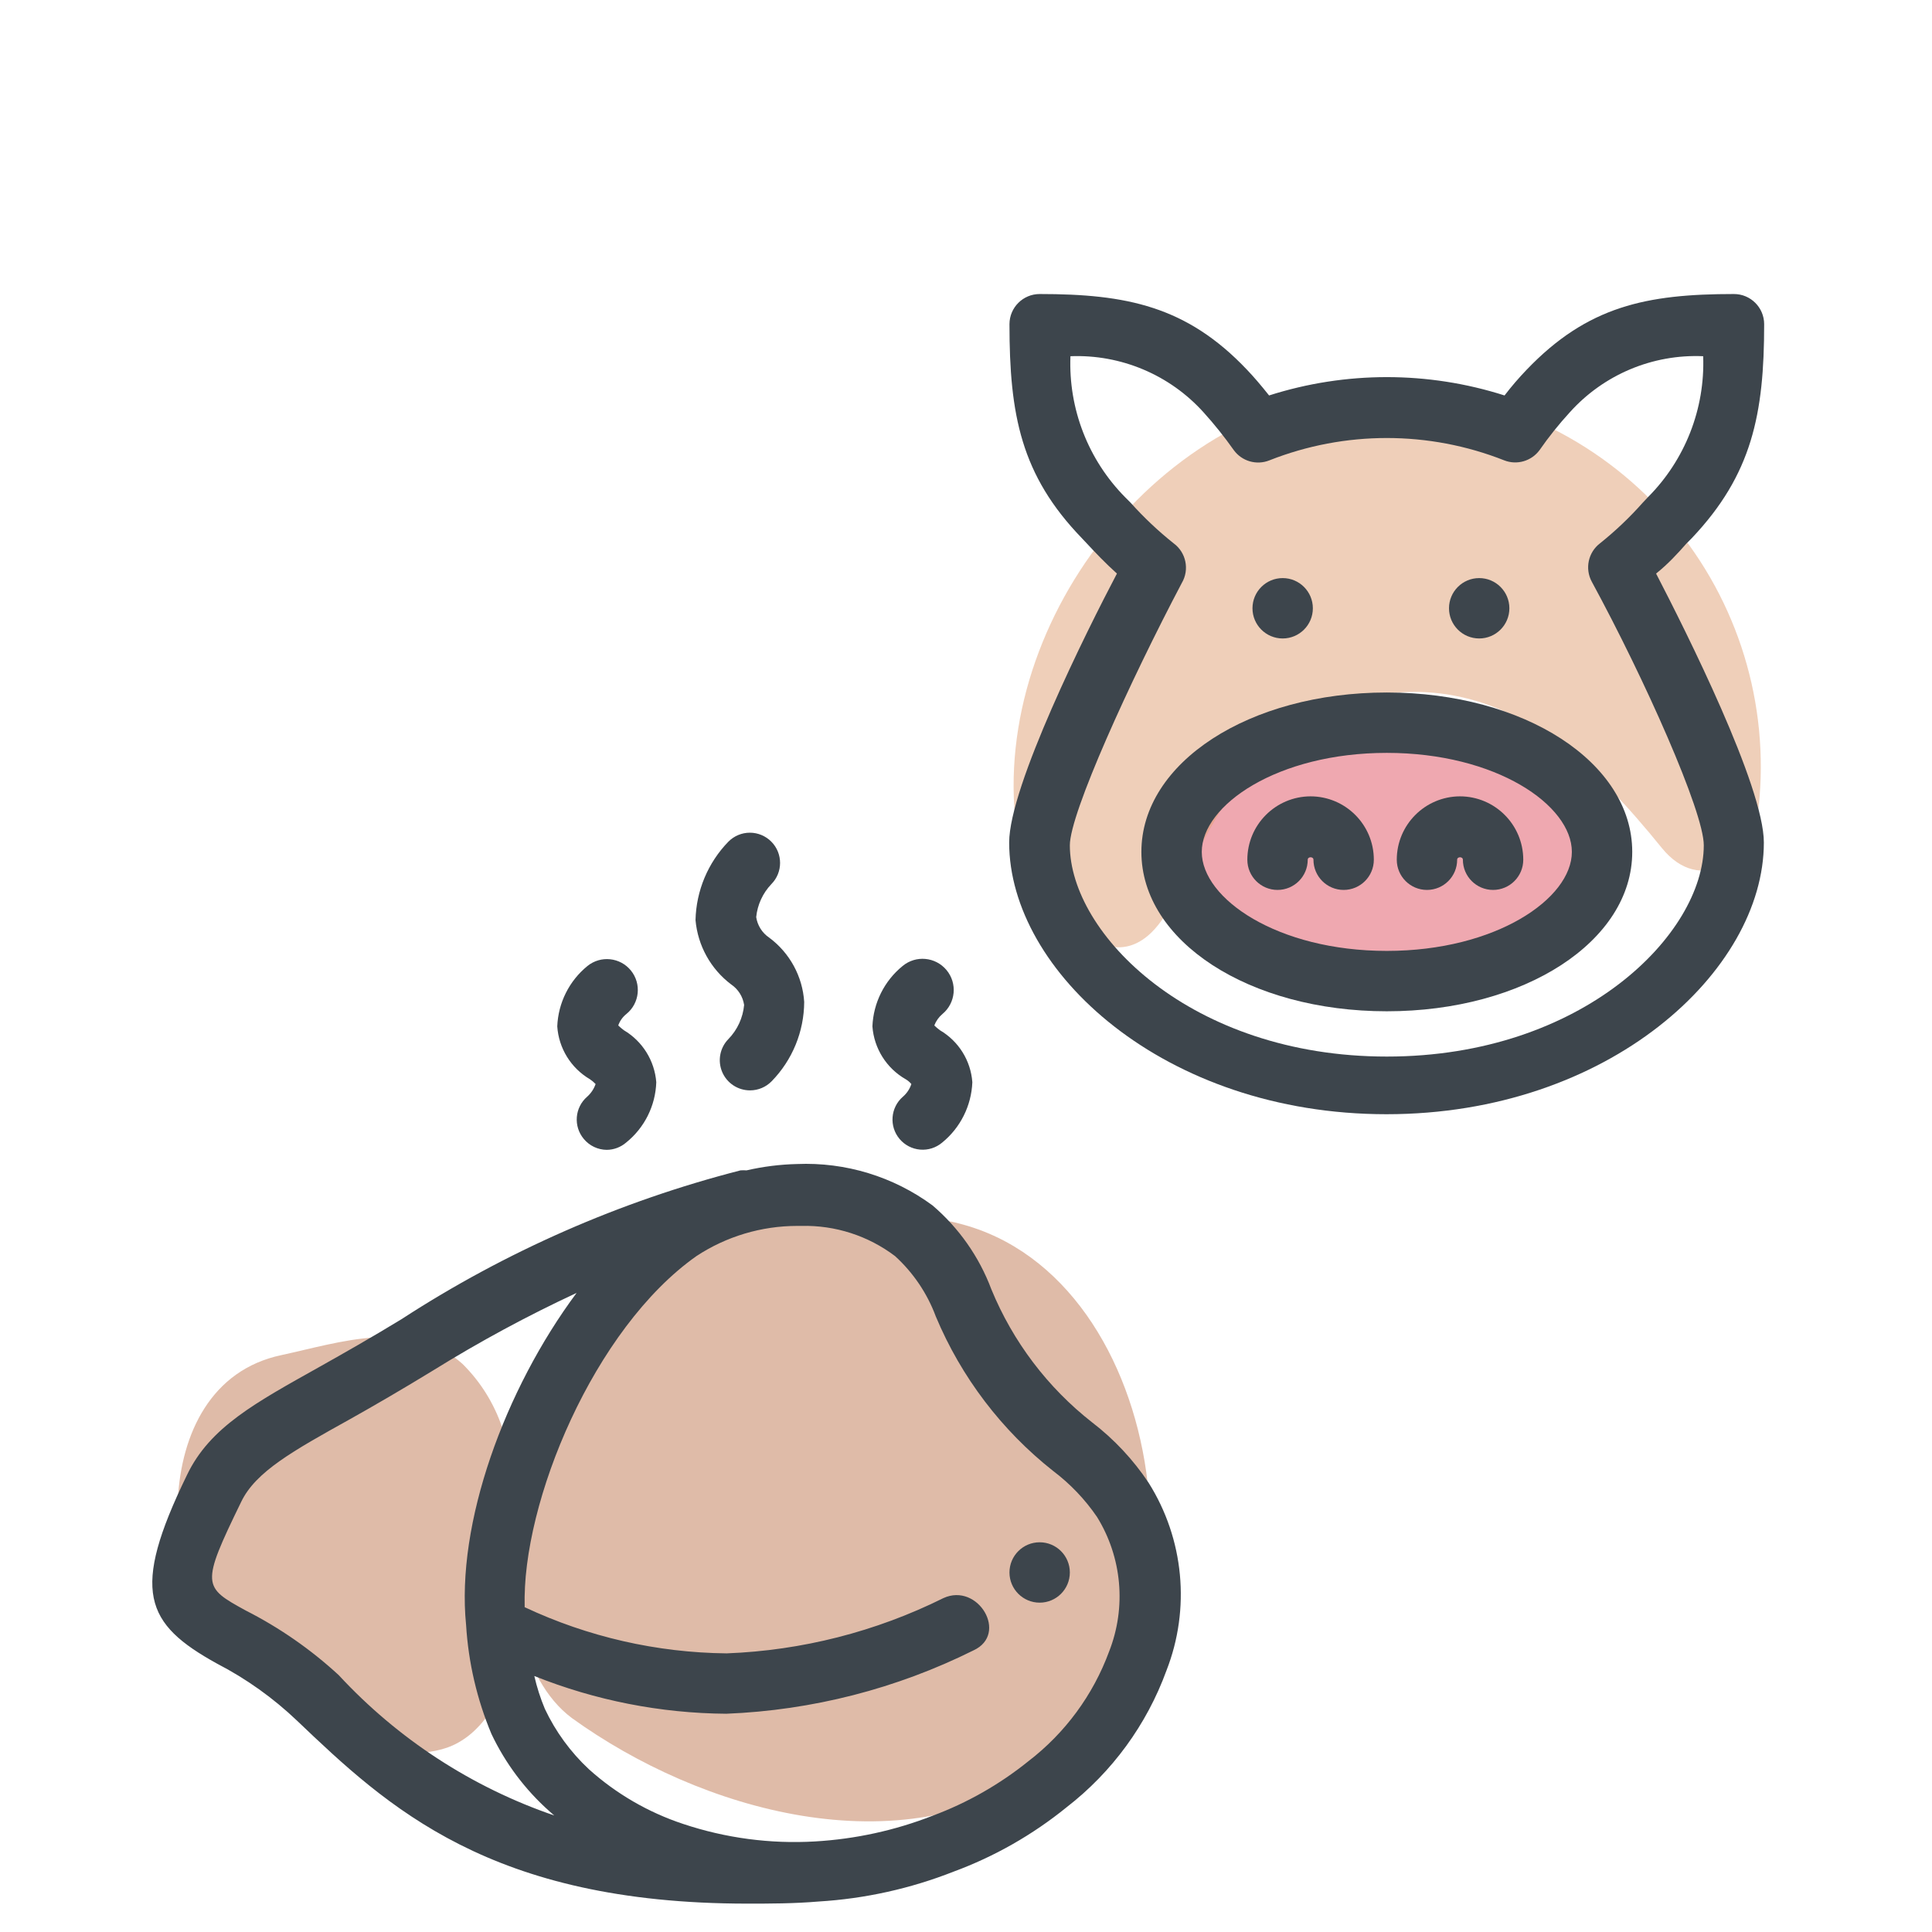
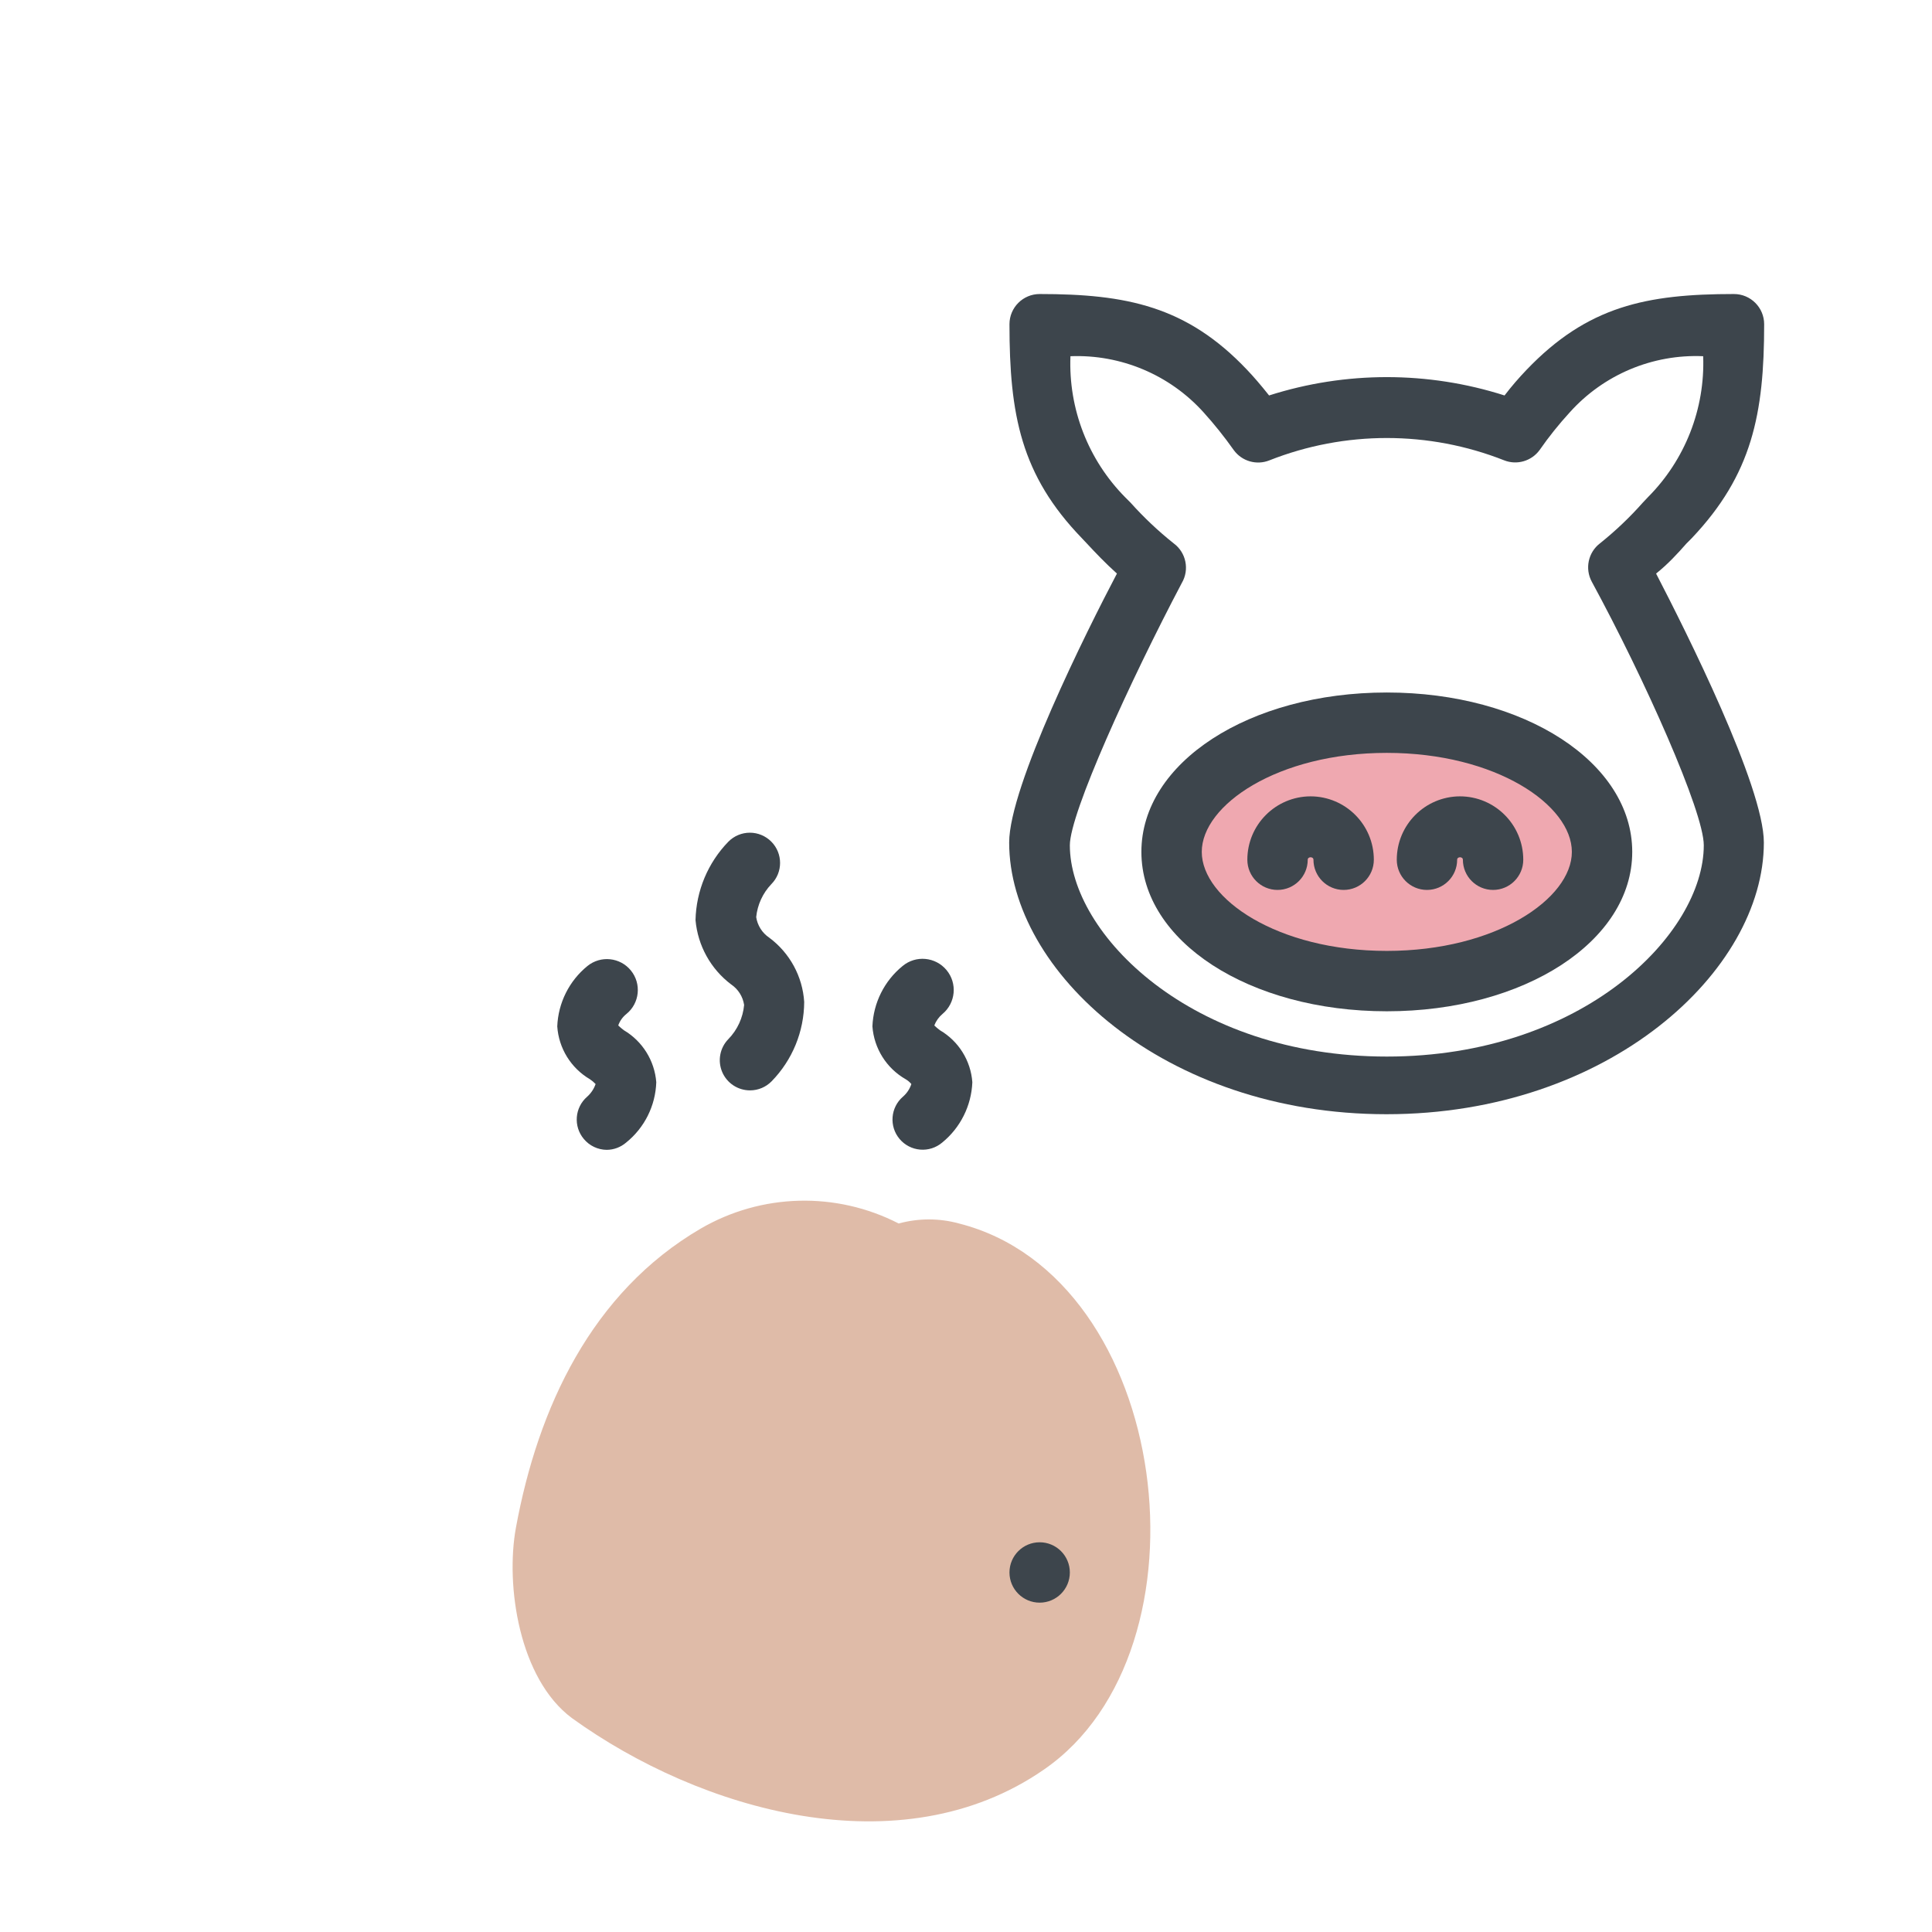
<svg xmlns="http://www.w3.org/2000/svg" width="64" height="64" viewBox="0 0 64 64" style="background:#fff">
  <g id="Räucherschinken" fill="none" fill-rule="evenodd" stroke="none" stroke-width="1">
    <rect width="64" height="64" fill="#FFF" />
    <g id="1-5-Räucherschinken" fill-rule="nonzero" transform="translate(5 9)">
      <path id="Path" fill="#C17953" d="M26.77,31.53 C26.115,31.35 25.425,31.35 24.77,31.53 C22.698,30.464 20.224,30.528 18.21,31.7 C14.6,33.81 12.82,37.63 12.09,41.61 C11.74,43.53 12.2,46.61 13.94,47.91 C18.19,50.98 24.83,52.91 29.58,49.62 C35.32,45.67 33.82,33.32 26.77,31.53 Z" opacity=".5" />
-       <path id="Path" fill="#C17953" d="M11.87,40.71 C12.091,39.041 11.517,37.364 10.32,36.18 C8.61,34.65 6.27,35.47 4.32,35.89 C2,36.38 1,38.48 0.89,40.7 C0.78,42.92 1.43,45.55 3.59,46.61 C4.26,46.93 4.91,47.27 5.59,47.61 L6.47,48.11 L6.68,48.23 L6.95,48.39 C7.756,49.041 8.841,49.23 9.82,48.89 C11.16,48.41 11.82,46.81 12.15,45.56 C12.546,43.952 12.449,42.262 11.87,40.71 L11.87,40.71 Z" opacity=".5" />
-       <path id="Shape" fill="#3D454C" d="M33.05,40.12 C32.541,39.355 31.909,38.679 31.18,38.12 C29.704,36.964 28.553,35.444 27.84,33.71 C27.436,32.633 26.765,31.677 25.89,30.93 C24.593,29.975 23.009,29.492 21.4,29.56 C20.838,29.573 20.278,29.644 19.73,29.77 C19.663,29.765 19.597,29.765 19.53,29.77 C15.544,30.793 11.751,32.458 8.3,34.7 C7.3,35.31 6.4,35.82 5.6,36.27 C3.48,37.46 1.95,38.27 1.19,39.87 C-0.68,43.71 -0.2,44.79 2.19,46.11 C3.158,46.611 4.051,47.248 4.84,48 C7.84,50.86 11.24,54.06 19.76,54.06 C20.5,54.06 21.29,54.06 22.12,53.99 L22.12,53.99 C23.653,53.897 25.161,53.563 26.59,53 C27.945,52.5 29.208,51.78 30.33,50.87 C31.839,49.703 32.987,48.132 33.64,46.34 C34.441,44.29 34.222,41.983 33.05,40.12 Z M3.14,44.35 C1.72,43.57 1.64,43.52 2.99,40.75 C3.47,39.75 4.71,39.06 6.58,38.02 C7.4,37.56 8.33,37.02 9.36,36.39 C10.887,35.443 12.47,34.588 14.1,33.83 C11.72,37.03 10.1,41.47 10.44,44.83 C10.516,46.072 10.799,47.292 11.28,48.44 C11.742,49.413 12.395,50.284 13.2,51 L13.36,51.14 C10.632,50.205 8.179,48.607 6.22,46.49 C5.296,45.639 4.26,44.919 3.14,44.35 Z M31.74,45.71 C31.211,47.148 30.285,48.407 29.07,49.34 C28.114,50.111 27.041,50.722 25.89,51.15 C24.646,51.636 23.333,51.922 22,52 C20.52,52.087 19.036,51.89 17.63,51.42 C16.476,51.038 15.414,50.422 14.51,49.61 C13.901,49.042 13.405,48.363 13.05,47.61 C12.902,47.257 12.785,46.893 12.7,46.52 C14.723,47.33 16.881,47.754 19.06,47.77 C21.908,47.656 24.699,46.94 27.25,45.67 C28.42,45.13 27.4,43.41 26.25,43.94 C24.013,45.051 21.566,45.675 19.07,45.77 C16.756,45.746 14.474,45.224 12.38,44.24 C12.28,40.76 14.68,35 18.07,32.61 C19.062,31.957 20.223,31.61 21.41,31.61 L21.55,31.61 C22.667,31.583 23.759,31.936 24.65,32.61 C25.253,33.16 25.716,33.845 26,34.61 C26.841,36.619 28.18,38.381 29.89,39.73 C30.453,40.155 30.942,40.668 31.34,41.25 C32.169,42.591 32.317,44.243 31.74,45.71 L31.74,45.71 Z" />
      <path id="Path" fill="#3D454C" d="M29.44 42.09C28.888 42.09 28.44 42.538 28.44 43.09 28.44 43.642 28.888 44.09 29.44 44.09 29.992 44.09 30.44 43.642 30.44 43.09 30.44 42.538 29.992 42.09 29.44 42.09zM19.22 23.61C19.452 23.766 19.608 24.013 19.65 24.29 19.611 24.715 19.427 25.114 19.13 25.42 18.847 25.708 18.766 26.138 18.923 26.51 19.081 26.882 19.446 27.122 19.85 27.12 20.117 27.119 20.373 27.011 20.56 26.82 21.248 26.117 21.635 25.174 21.64 24.19 21.586 23.344 21.161 22.565 20.48 22.06 20.248 21.904 20.092 21.657 20.05 21.38 20.091 20.971 20.267 20.588 20.55 20.29 20.938 19.9 20.938 19.27 20.55 18.88 20.362 18.691 20.107 18.584 19.84 18.584 19.573 18.584 19.318 18.691 19.13 18.88 18.451 19.578 18.062 20.507 18.04 21.48 18.115 22.325 18.543 23.099 19.22 23.61L19.22 23.61zM14.54 26.75C14.609 26.796 14.673 26.85 14.73 26.91L14.73 26.91C14.674 27.072 14.578 27.216 14.45 27.33 14.037 27.688 13.988 28.312 14.34 28.73 14.528 28.956 14.806 29.088 15.1 29.09 15.335 29.088 15.561 29.003 15.74 28.85 16.349 28.361 16.714 27.631 16.74 26.85 16.684 26.137 16.285 25.495 15.67 25.13 15.603 25.081 15.54 25.027 15.48 24.97L15.48 24.97C15.532 24.82 15.626 24.689 15.75 24.59 16.189 24.234 16.256 23.589 15.9 23.15 15.544 22.711 14.899 22.644 14.46 23 13.855 23.492 13.491 24.221 13.46 25 13.508 25.726 13.913 26.381 14.54 26.75L14.54 26.75zM25 26.75C25.072 26.792 25.136 26.846 25.19 26.91L25.19 26.91C25.137 27.073 25.04 27.218 24.91 27.33 24.497 27.688 24.448 28.312 24.8 28.73 24.971 28.933 25.216 29.06 25.48 29.082 25.745 29.105 26.007 29.021 26.21 28.85 26.815 28.358 27.179 27.629 27.21 26.85 27.158 26.136 26.758 25.493 26.14 25.13 26.073 25.081 26.01 25.027 25.95 24.97L25.95 24.97C26.006 24.822 26.099 24.692 26.22 24.59 26.659 24.225 26.72 23.574 26.355 23.135 25.99 22.696 25.339 22.635 24.9 23 24.295 23.492 23.931 24.221 23.9 25 23.953 25.73 24.365 26.386 25 26.75L25 26.75z" />
-       <path id="Path" fill="#E05362" d="M48.66,18 C48.136,16.922 47.204,16.098 46.07,15.71 C44.86,15.321 43.608,15.083 42.34,15 C41.228,14.92 40.112,14.92 39,15 C37.13,15.11 36.18,15.47 35.24,16.94 C34.3,18.41 34,20.74 35.38,22 C36.33,22.92 37,23.59 38.5,23.51 C39.72,23.45 40.97,23.24 42.2,23.15 C43.43,23.06 44.44,22.99 45.53,22.81 C46.674,22.707 47.724,22.135 48.43,21.23 C49.103,20.281 49.192,19.035 48.66,18 L48.66,18 Z" opacity=".5" />
-       <path id="Path" fill="#E0A075" d="M41.6,3.89 C34.31,3.51 28.15,10.76 28.6,17.75 C28.75,20.07 31.89,24.8 33.84,20.88 C35.51,17.5 37.02,14.23 41.32,13.94 C45.15,13.67 47.83,16.35 50.05,19.09 C51.34,20.68 53.05,19.51 53.26,17.71 C53.618,14.316 52.577,10.923 50.376,8.314 C48.175,5.706 45.006,4.108 41.6,3.89 Z" opacity=".5" />
+       <path id="Path" fill="#E05362" d="M48.66,18 C48.136,16.922 47.204,16.098 46.07,15.71 C44.86,15.321 43.608,15.083 42.34,15 C41.228,14.92 40.112,14.92 39,15 C37.13,15.11 36.18,15.47 35.24,16.94 C34.3,18.41 34,20.74 35.38,22 C36.33,22.92 37,23.59 38.5,23.51 C39.72,23.45 40.97,23.24 42.2,23.15 C43.43,23.06 44.44,22.99 45.53,22.81 C49.103,20.281 49.192,19.035 48.66,18 L48.66,18 Z" opacity=".5" />
      <path id="Shape" fill="#3D454C" d="M50.87,9 L51.04,8.83 C53.04,6.72 53.44,4.71 53.44,1.74 C53.44,1.188 52.992,0.74 52.44,0.74 C49.54,0.74 47.59,1.14 45.57,3.25 C45.311,3.52 45.067,3.803 44.84,4.1 C42.303,3.29 39.577,3.29 37.04,4.1 C36.77,3.76 36.53,3.48 36.31,3.25 C34.31,1.14 32.31,0.74 29.44,0.74 C28.888,0.74 28.44,1.188 28.44,1.74 C28.44,4.74 28.82,6.74 30.84,8.83 L31,9 C31.27,9.29 31.62,9.66 32,10 C31,11.9 28.43,17.05 28.43,18.91 C28.43,23.17 33.56,27.91 40.93,27.91 C48.3,27.91 53.43,23.16 53.43,18.91 C53.43,17.05 50.85,11.91 49.86,10 C50.25,9.69 50.58,9.33 50.87,9 Z M51.44,19 C51.44,21.93 47.44,26 40.94,26 C34.44,26 30.44,21.92 30.44,19 C30.44,17.94 32.44,13.55 34.15,10.31 C34.408,9.869 34.292,9.303 33.88,9 C33.366,8.591 32.888,8.139 32.45,7.65 L32.28,7.48 C31.05,6.24 30.391,4.545 30.46,2.8 C32.133,2.735 33.749,3.416 34.87,4.66 C35.228,5.056 35.562,5.474 35.87,5.91 C36.139,6.28 36.625,6.42 37.05,6.25 C39.549,5.263 42.331,5.263 44.83,6.25 C45.252,6.415 45.732,6.275 46,5.91 C46.305,5.471 46.639,5.054 47,4.66 C48.121,3.41 49.743,2.727 51.42,2.8 C51.484,4.543 50.821,6.234 49.59,7.47 L49.42,7.65 C48.986,8.14 48.511,8.591 48,9 C47.61,9.299 47.496,9.838 47.73,10.27 C49.48,13.49 51.44,17.89 51.44,19 Z" />
      <path id="Path" fill="#3D454C" d="M38.41 17.38C37.254 17.386 36.32 18.324 36.32 19.48 36.32 20.032 36.768 20.48 37.32 20.48 37.872 20.48 38.32 20.032 38.32 19.48 38.32 19.37 38.51 19.37 38.51 19.48 38.51 20.032 38.958 20.48 39.51 20.48 40.062 20.48 40.51 20.032 40.51 19.48 40.51 18.32 39.57 17.38 38.41 17.38zM43.36 17.38C42.204 17.386 41.27 18.324 41.27 19.48 41.27 20.032 41.718 20.48 42.27 20.48 42.822 20.48 43.27 20.032 43.27 19.48 43.27 19.37 43.46 19.37 43.46 19.48 43.46 20.032 43.908 20.48 44.46 20.48 45.012 20.48 45.46 20.032 45.46 19.48 45.46 18.32 44.52 17.38 43.36 17.38z" />
      <path id="Shape" fill="#3D454C" d="M40.94,13.94 C36.38,13.94 32.81,16.26 32.81,19.22 C32.81,22.18 36.38,24.5 40.94,24.5 C45.5,24.5 49.07,22.18 49.07,19.22 C49.07,16.26 45.5,13.94 40.94,13.94 Z M40.94,22.5 C37.32,22.5 34.81,20.77 34.81,19.22 C34.81,17.67 37.32,15.94 40.94,15.94 C44.56,15.94 47.07,17.67 47.07,19.22 C47.07,20.77 44.55,22.5 40.94,22.5 Z" />
-       <path id="Path" fill="#3D454C" d="M37.49 12.15C38.042 12.15 38.49 11.702 38.49 11.15 38.49 10.598 38.042 10.15 37.49 10.15 36.938 10.15 36.49 10.598 36.49 11.15 36.49 11.702 36.938 12.15 37.49 12.15zM44 12.15C44.552 12.15 45 11.702 45 11.15 45 10.598 44.552 10.15 44 10.15 43.448 10.15 43 10.598 43 11.15 43 11.702 43.448 12.15 44 12.15z" />
    </g>
  </g>
</svg>